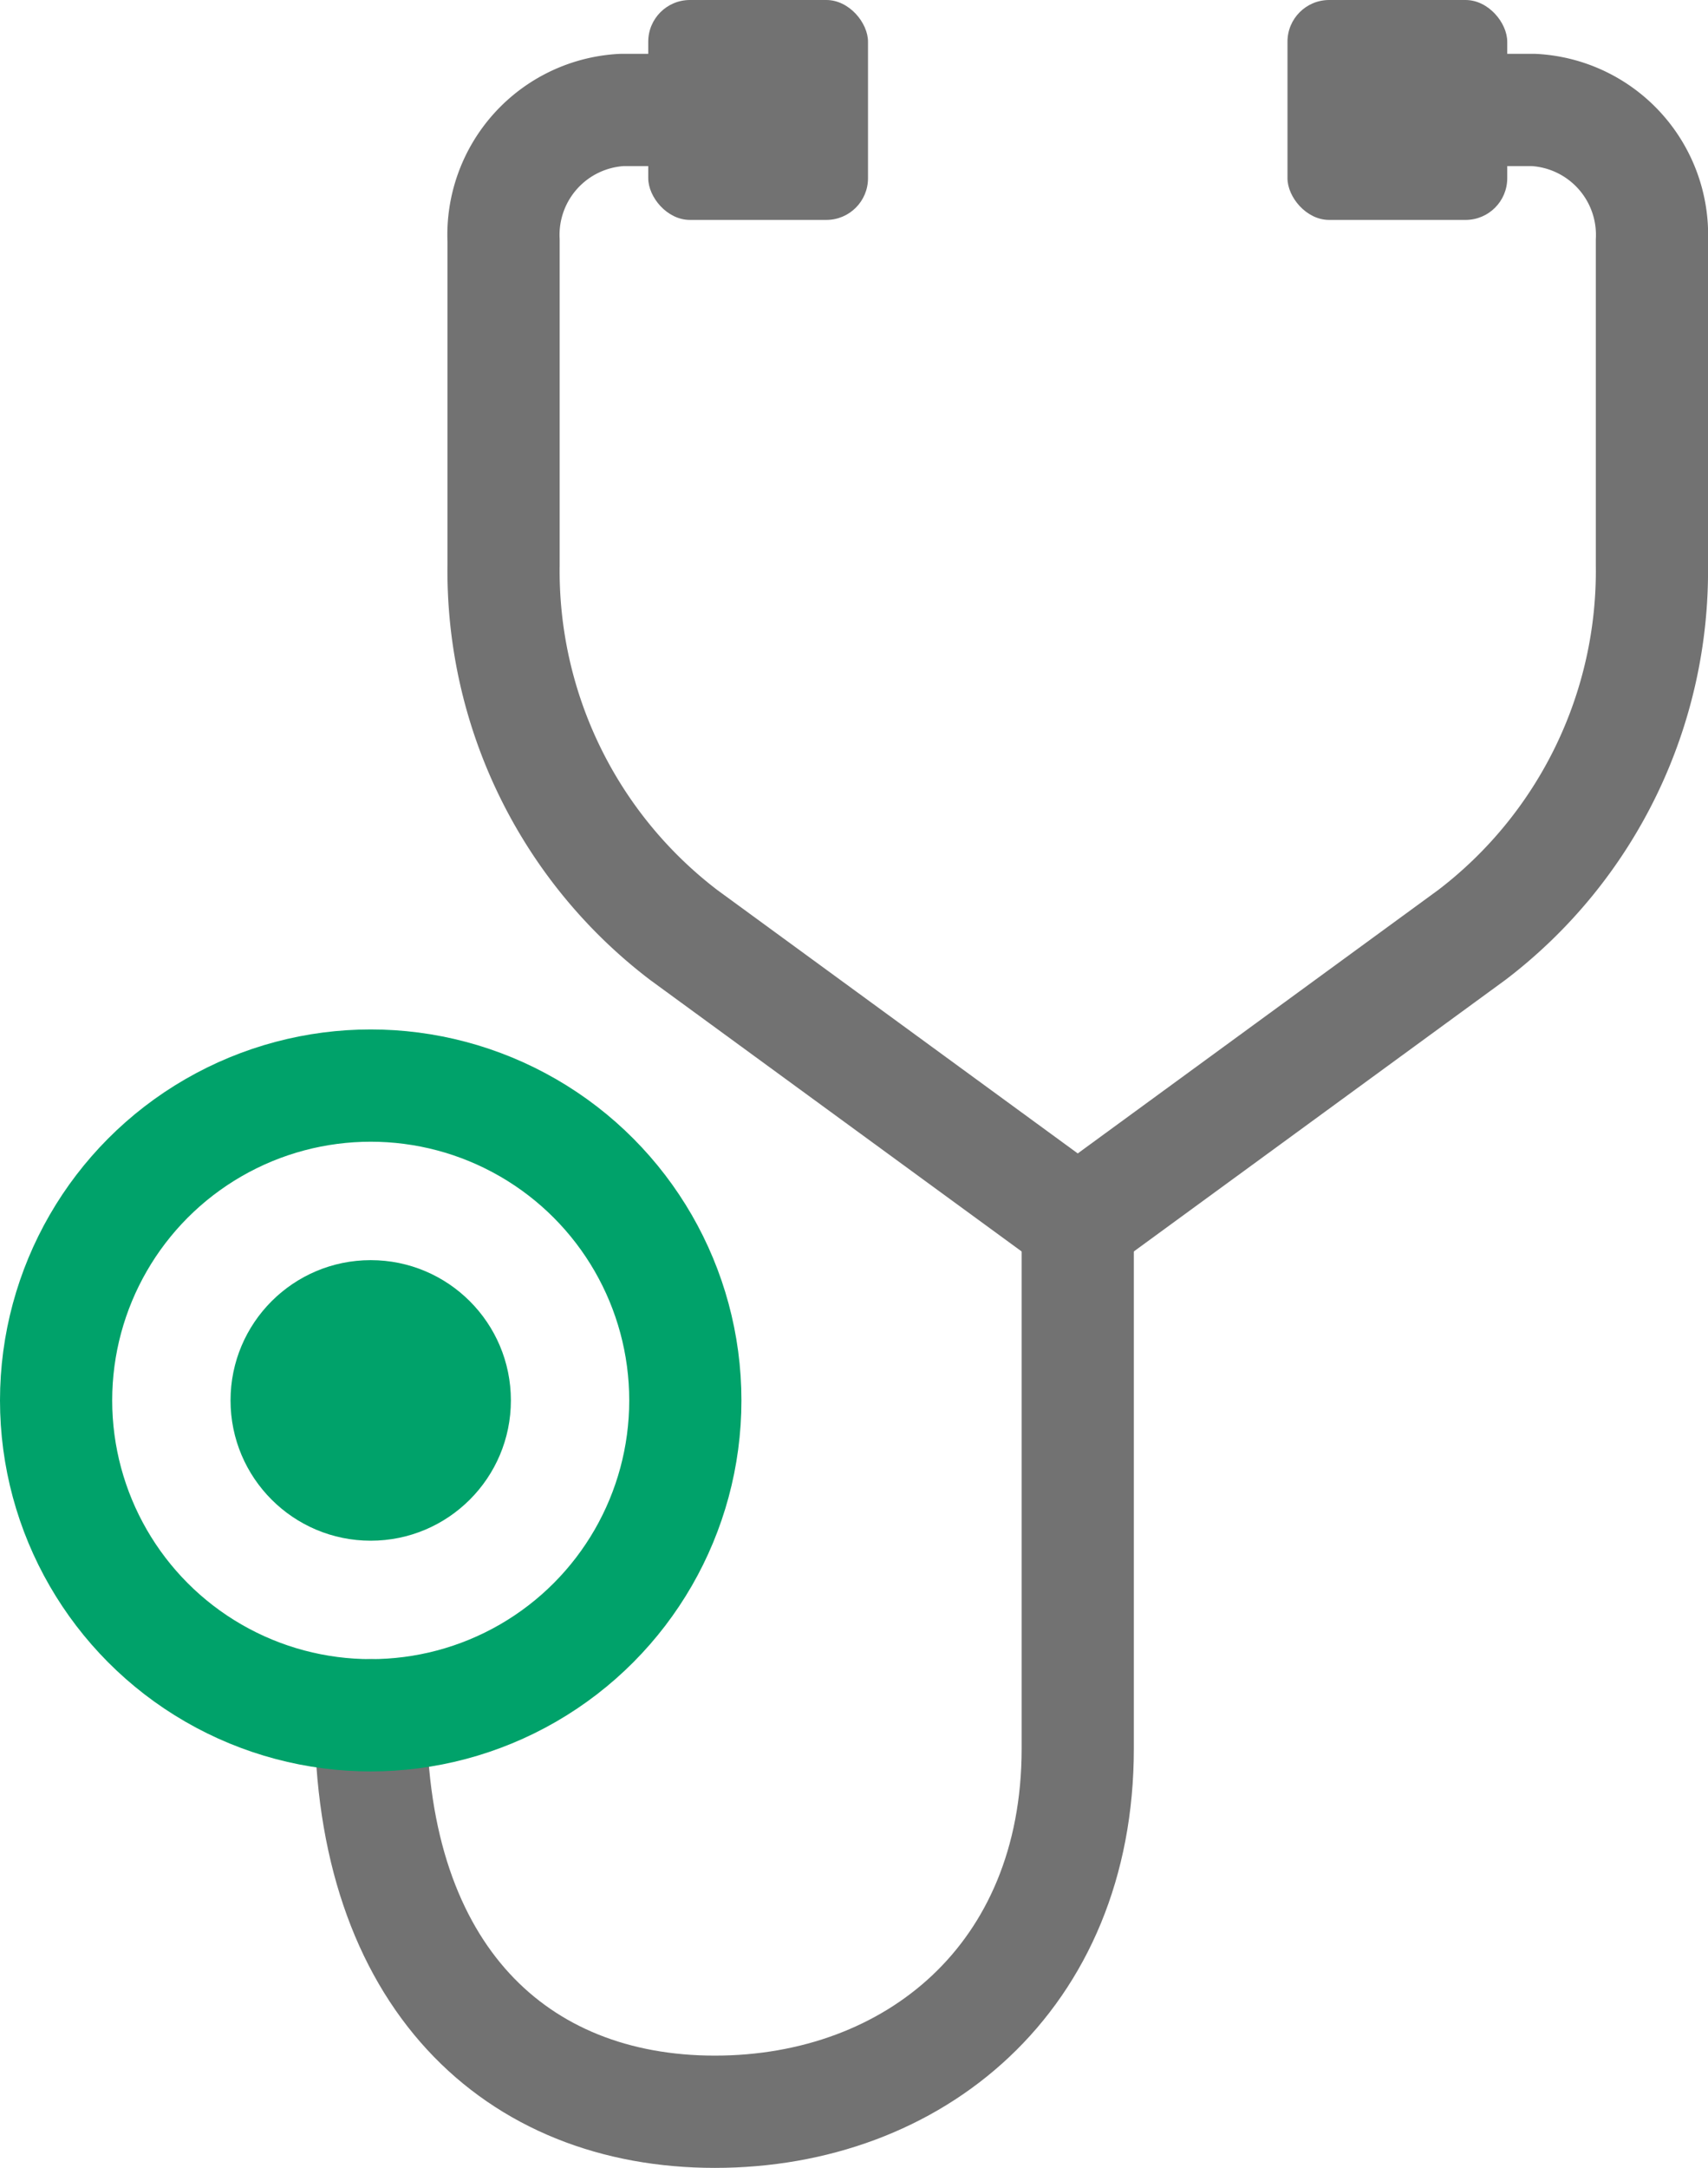
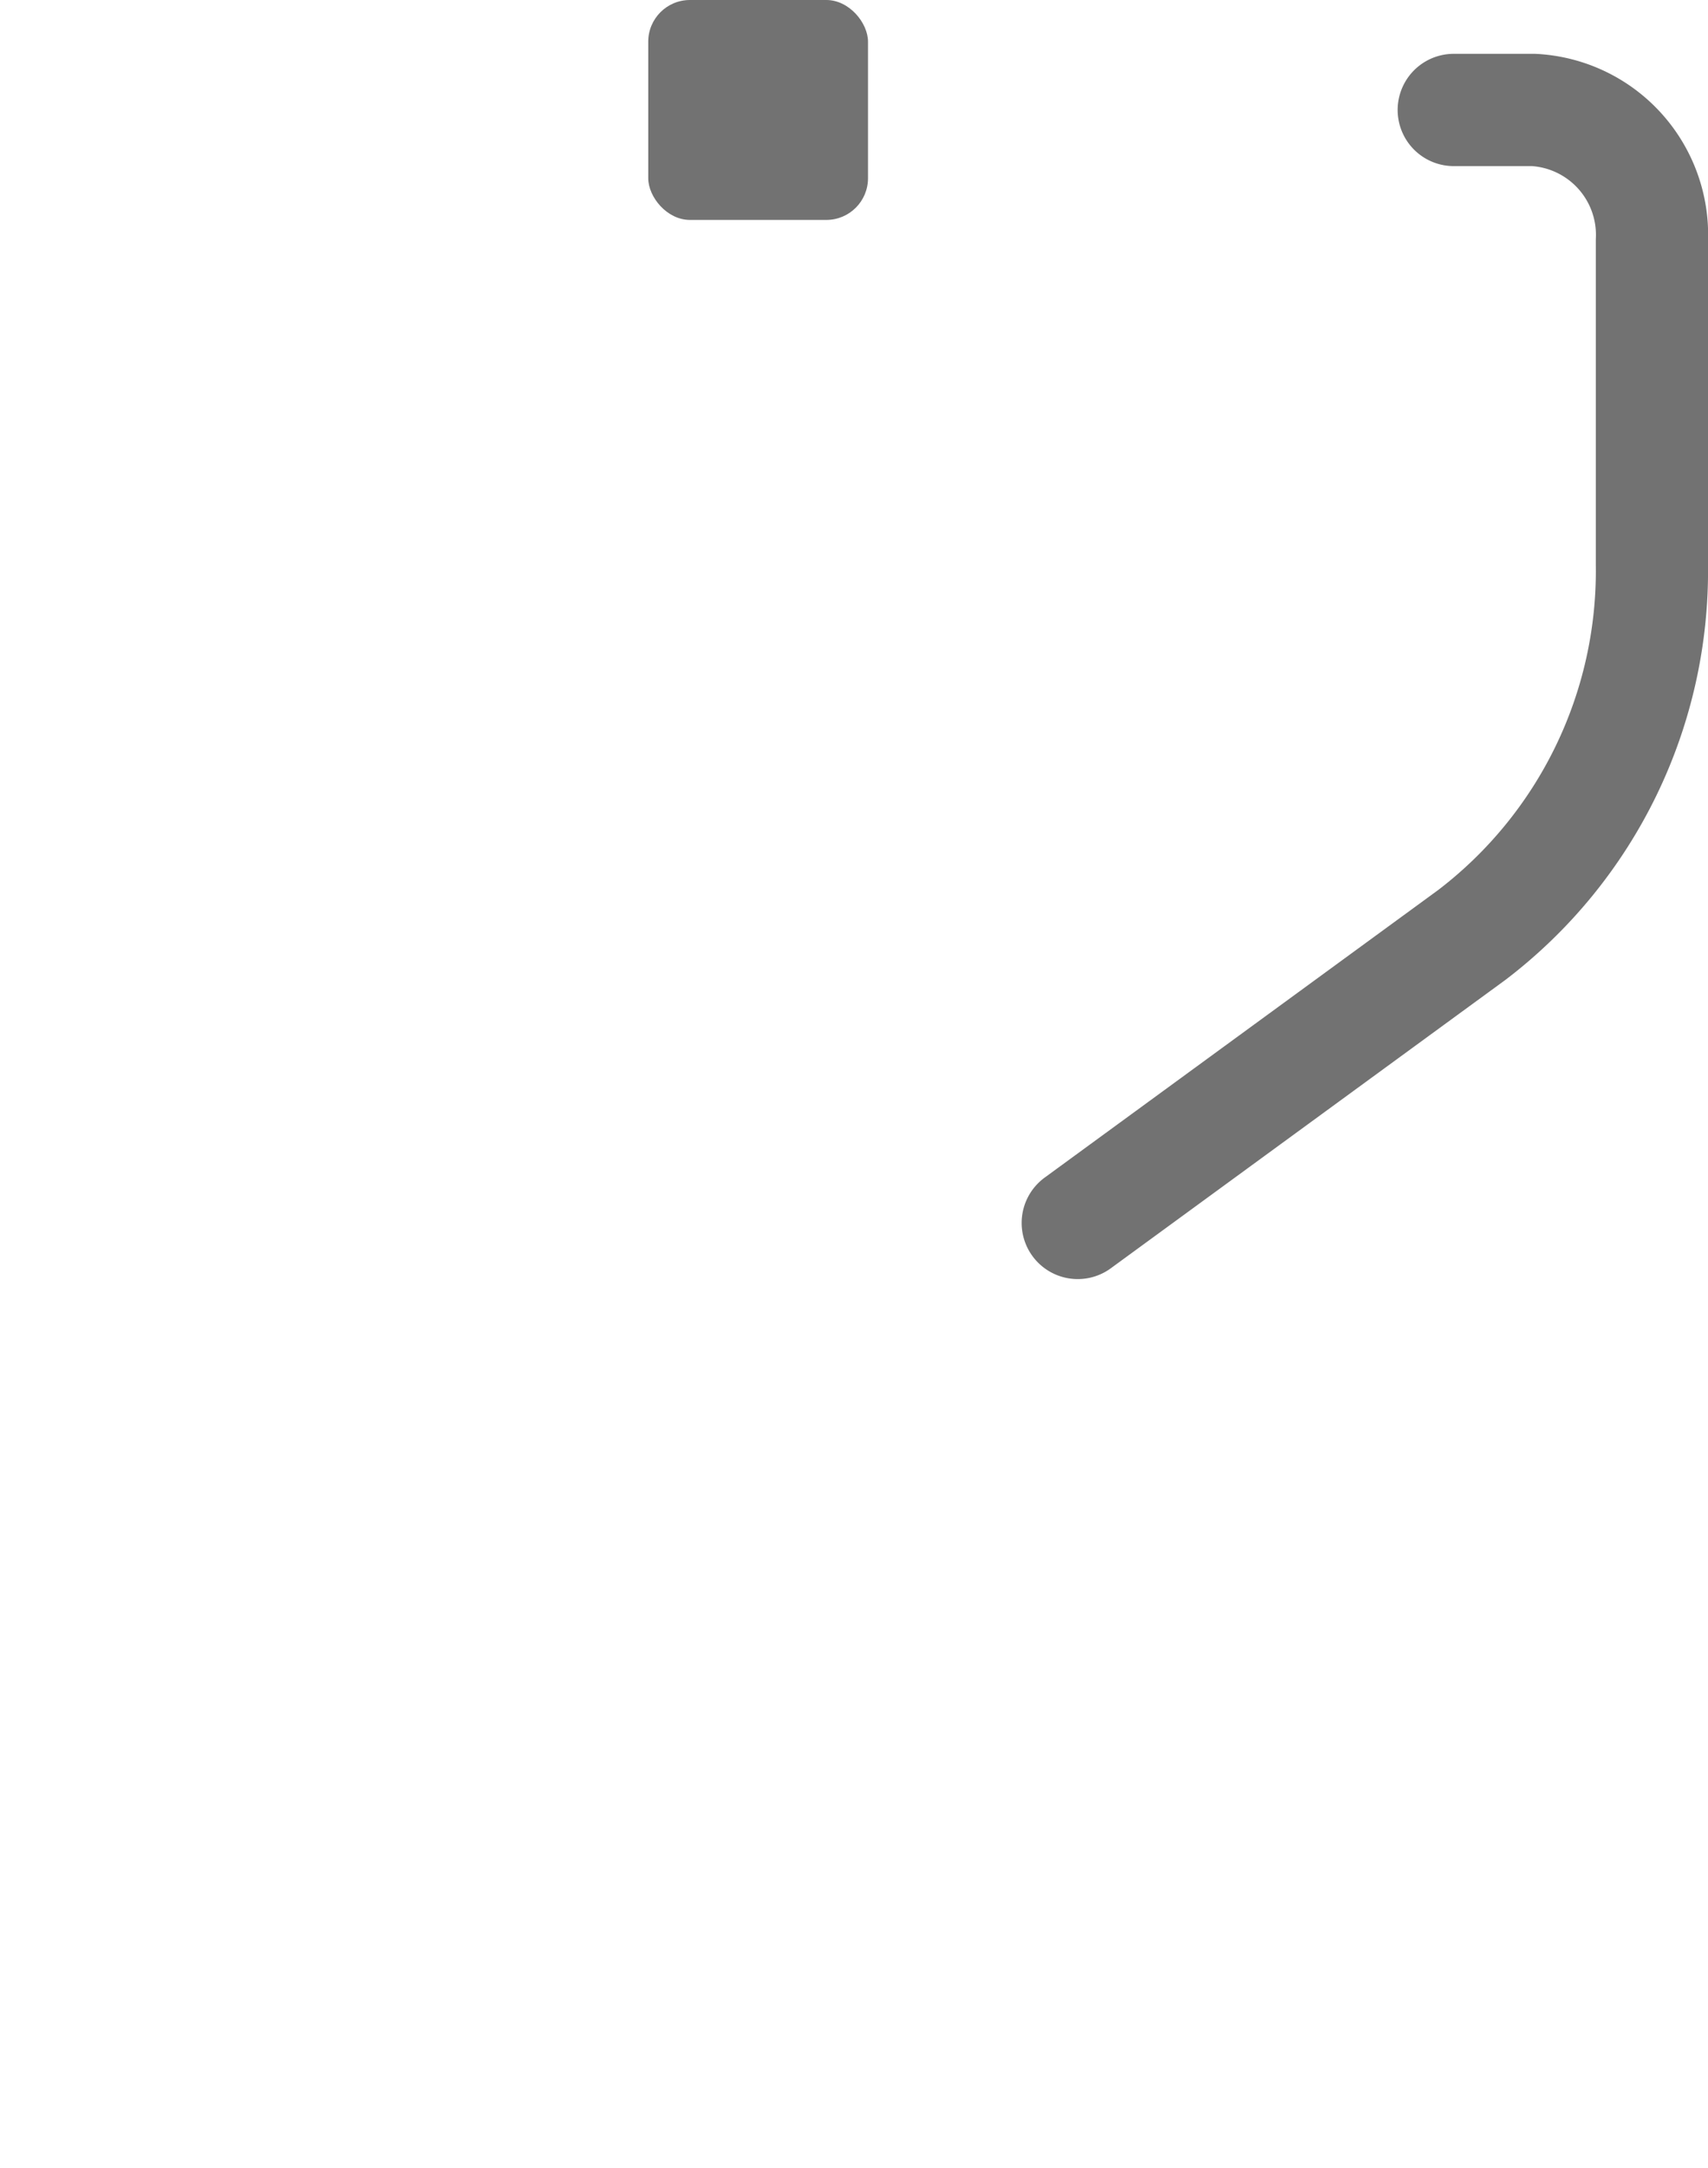
<svg xmlns="http://www.w3.org/2000/svg" viewBox="0 0 53.284 67.582">
  <defs>
    <style>
      .a, .c {
        fill: none;
        stroke-linecap: round;
        stroke-width: 3.5px;
      }

      .a {
        stroke: #727272;
        stroke-linejoin: round;
      }

      .b {
        fill: #00a26a;
      }

      .c {
        stroke: #00a26a;
        stroke-miterlimit: 10;
      }

      .d {
        fill: #727272;
      }
    </style>
  </defs>
  <g>
-     <path class="a" d="M33.622,38.124V54.511c0,7.139-5.117,11.321-11.321,11.321s-10.736-4.22-10.736-12.36" />
    <path class="a" d="M45.352,3.428h2.49a3.9,3.9,0,0,1,3.692,4.077v10.1a14.268,14.268,0,0,1-5.618,11.541L33.622,38.124" />
-     <circle class="b" cx="11.565" cy="43.657" r="4.373" />
-     <circle class="c" cx="11.565" cy="43.657" r="9.815" />
-     <path class="a" d="M21.892,3.428H19.4A3.9,3.9,0,0,0,15.71,7.505v10.1a14.268,14.268,0,0,0,5.618,11.541l12.294,8.978" />
    <rect class="d" x="20.223" width="6.856" height="6.856" rx="1.3" />
-     <rect class="d" x="40.165" width="6.856" height="6.856" rx="1.3" transform="translate(87.186 6.856) rotate(-180)" />
  </g>
</svg>